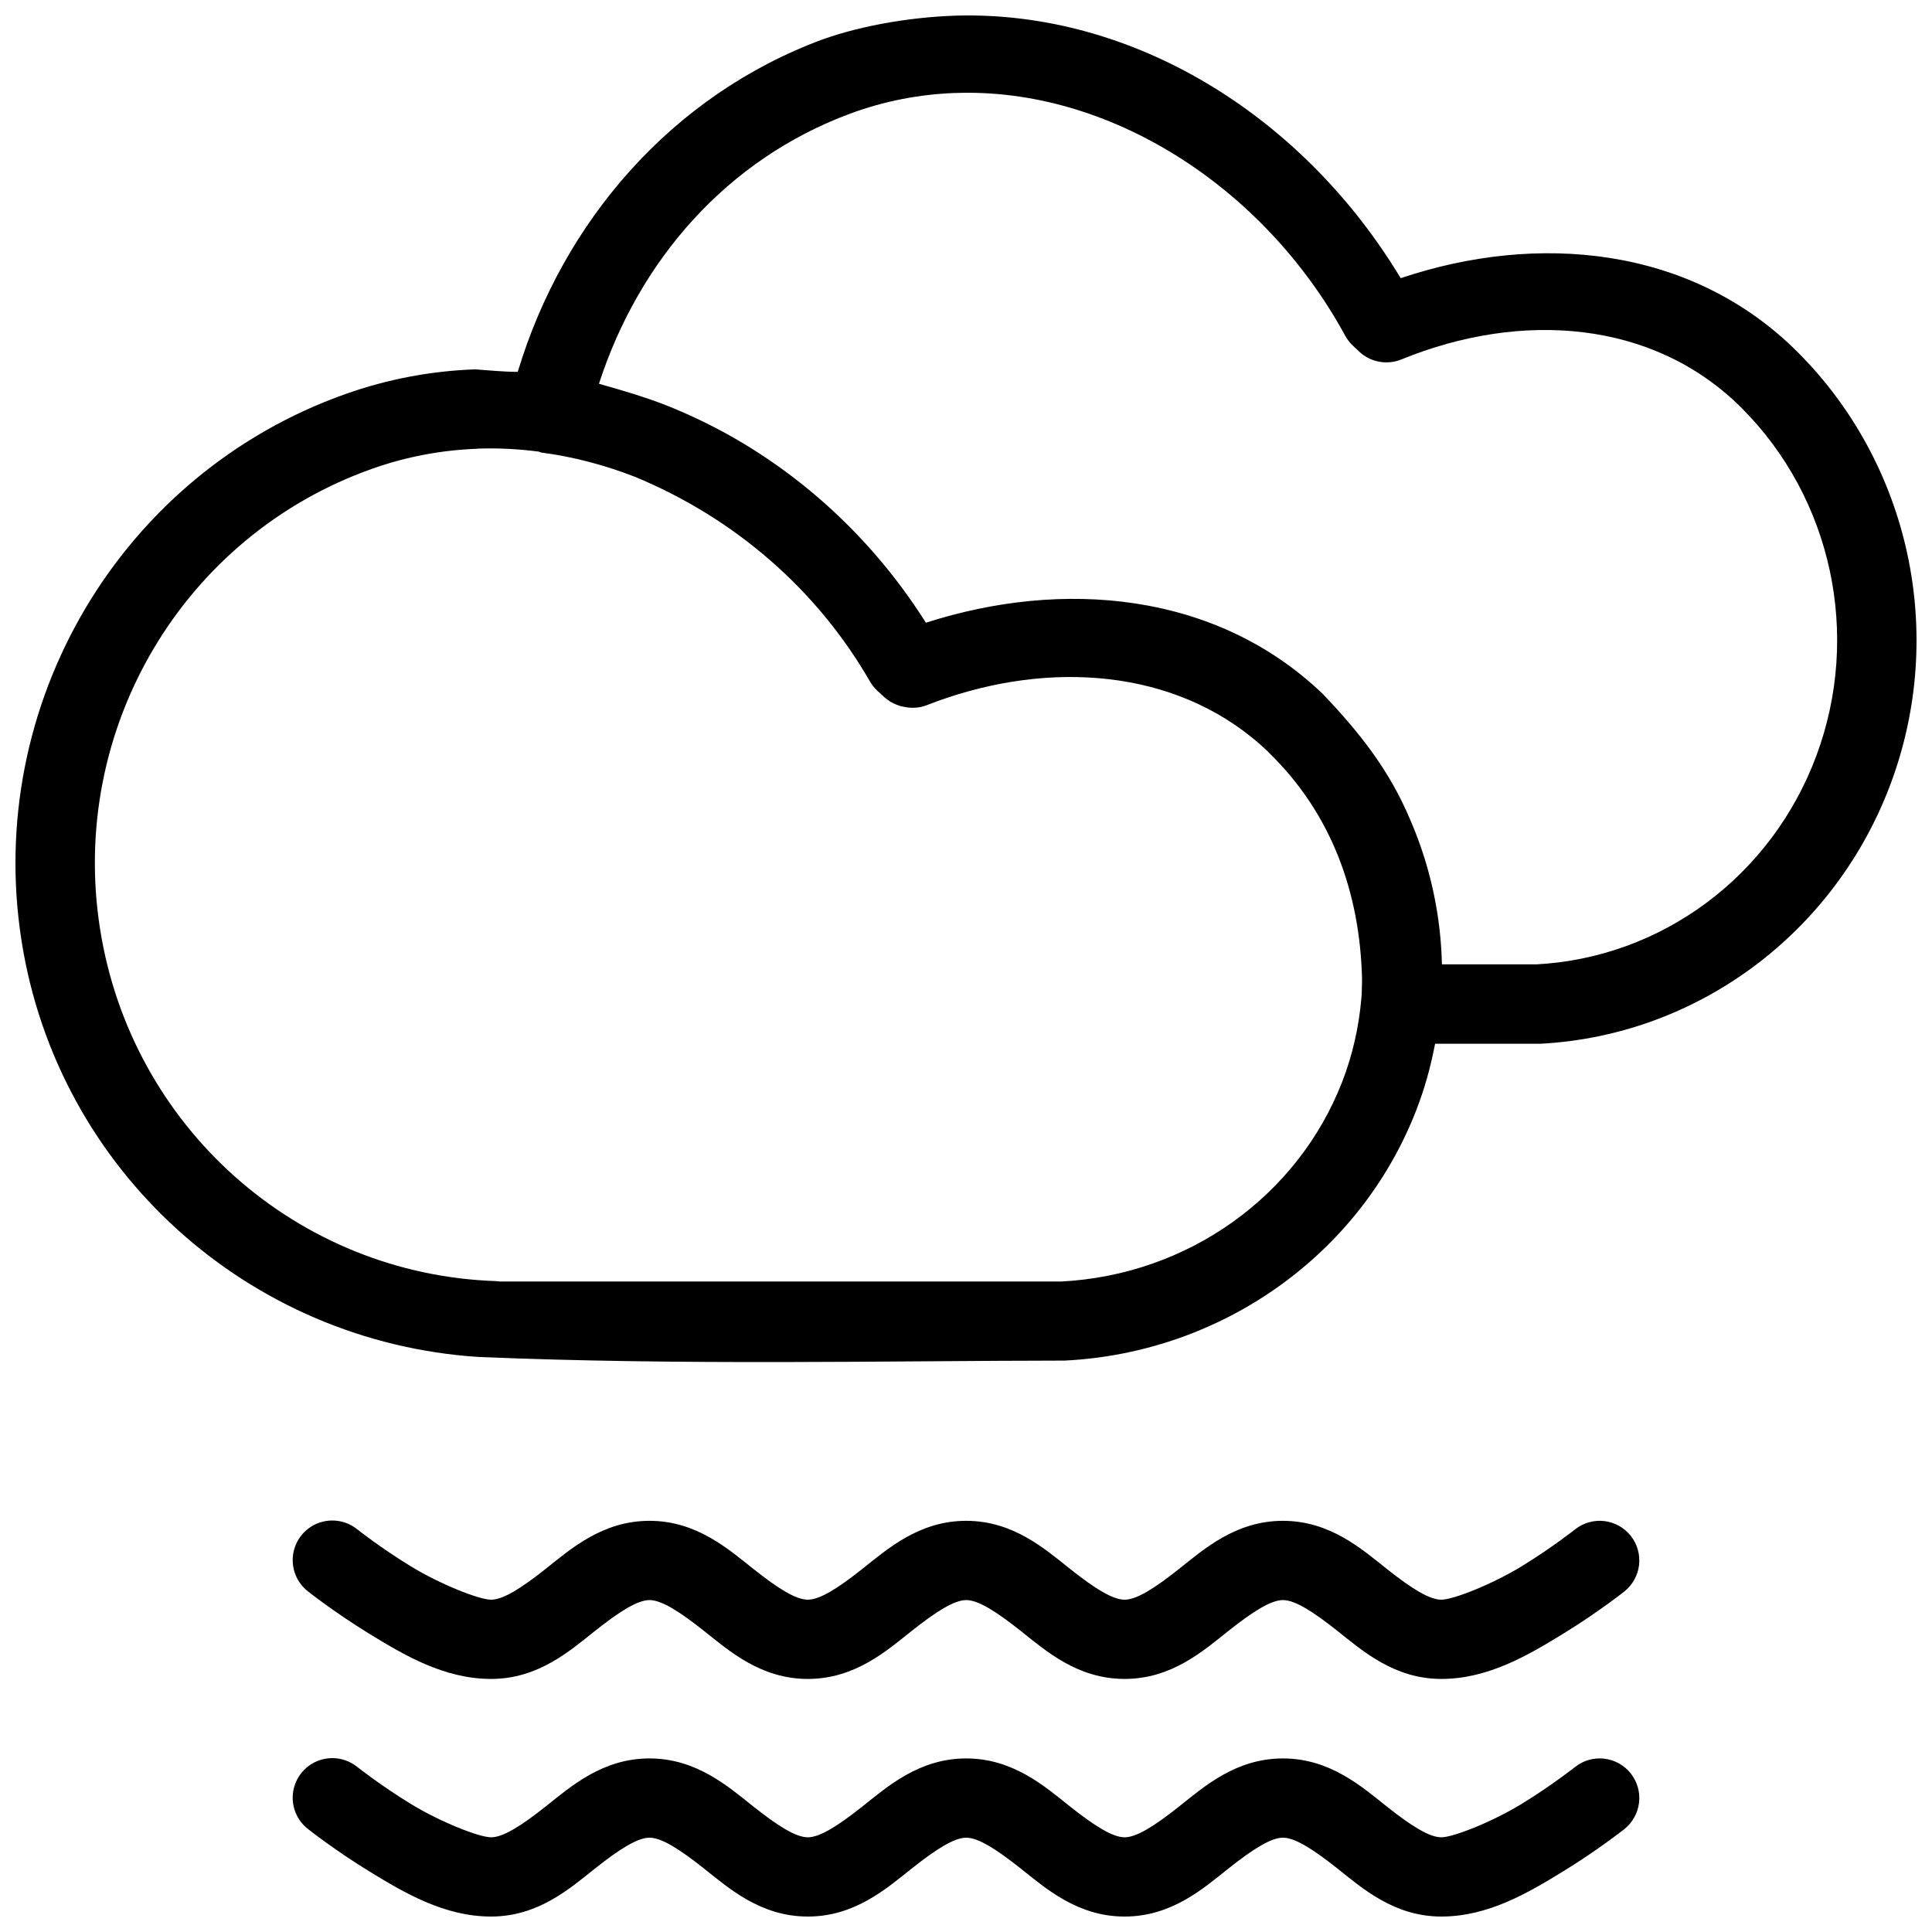
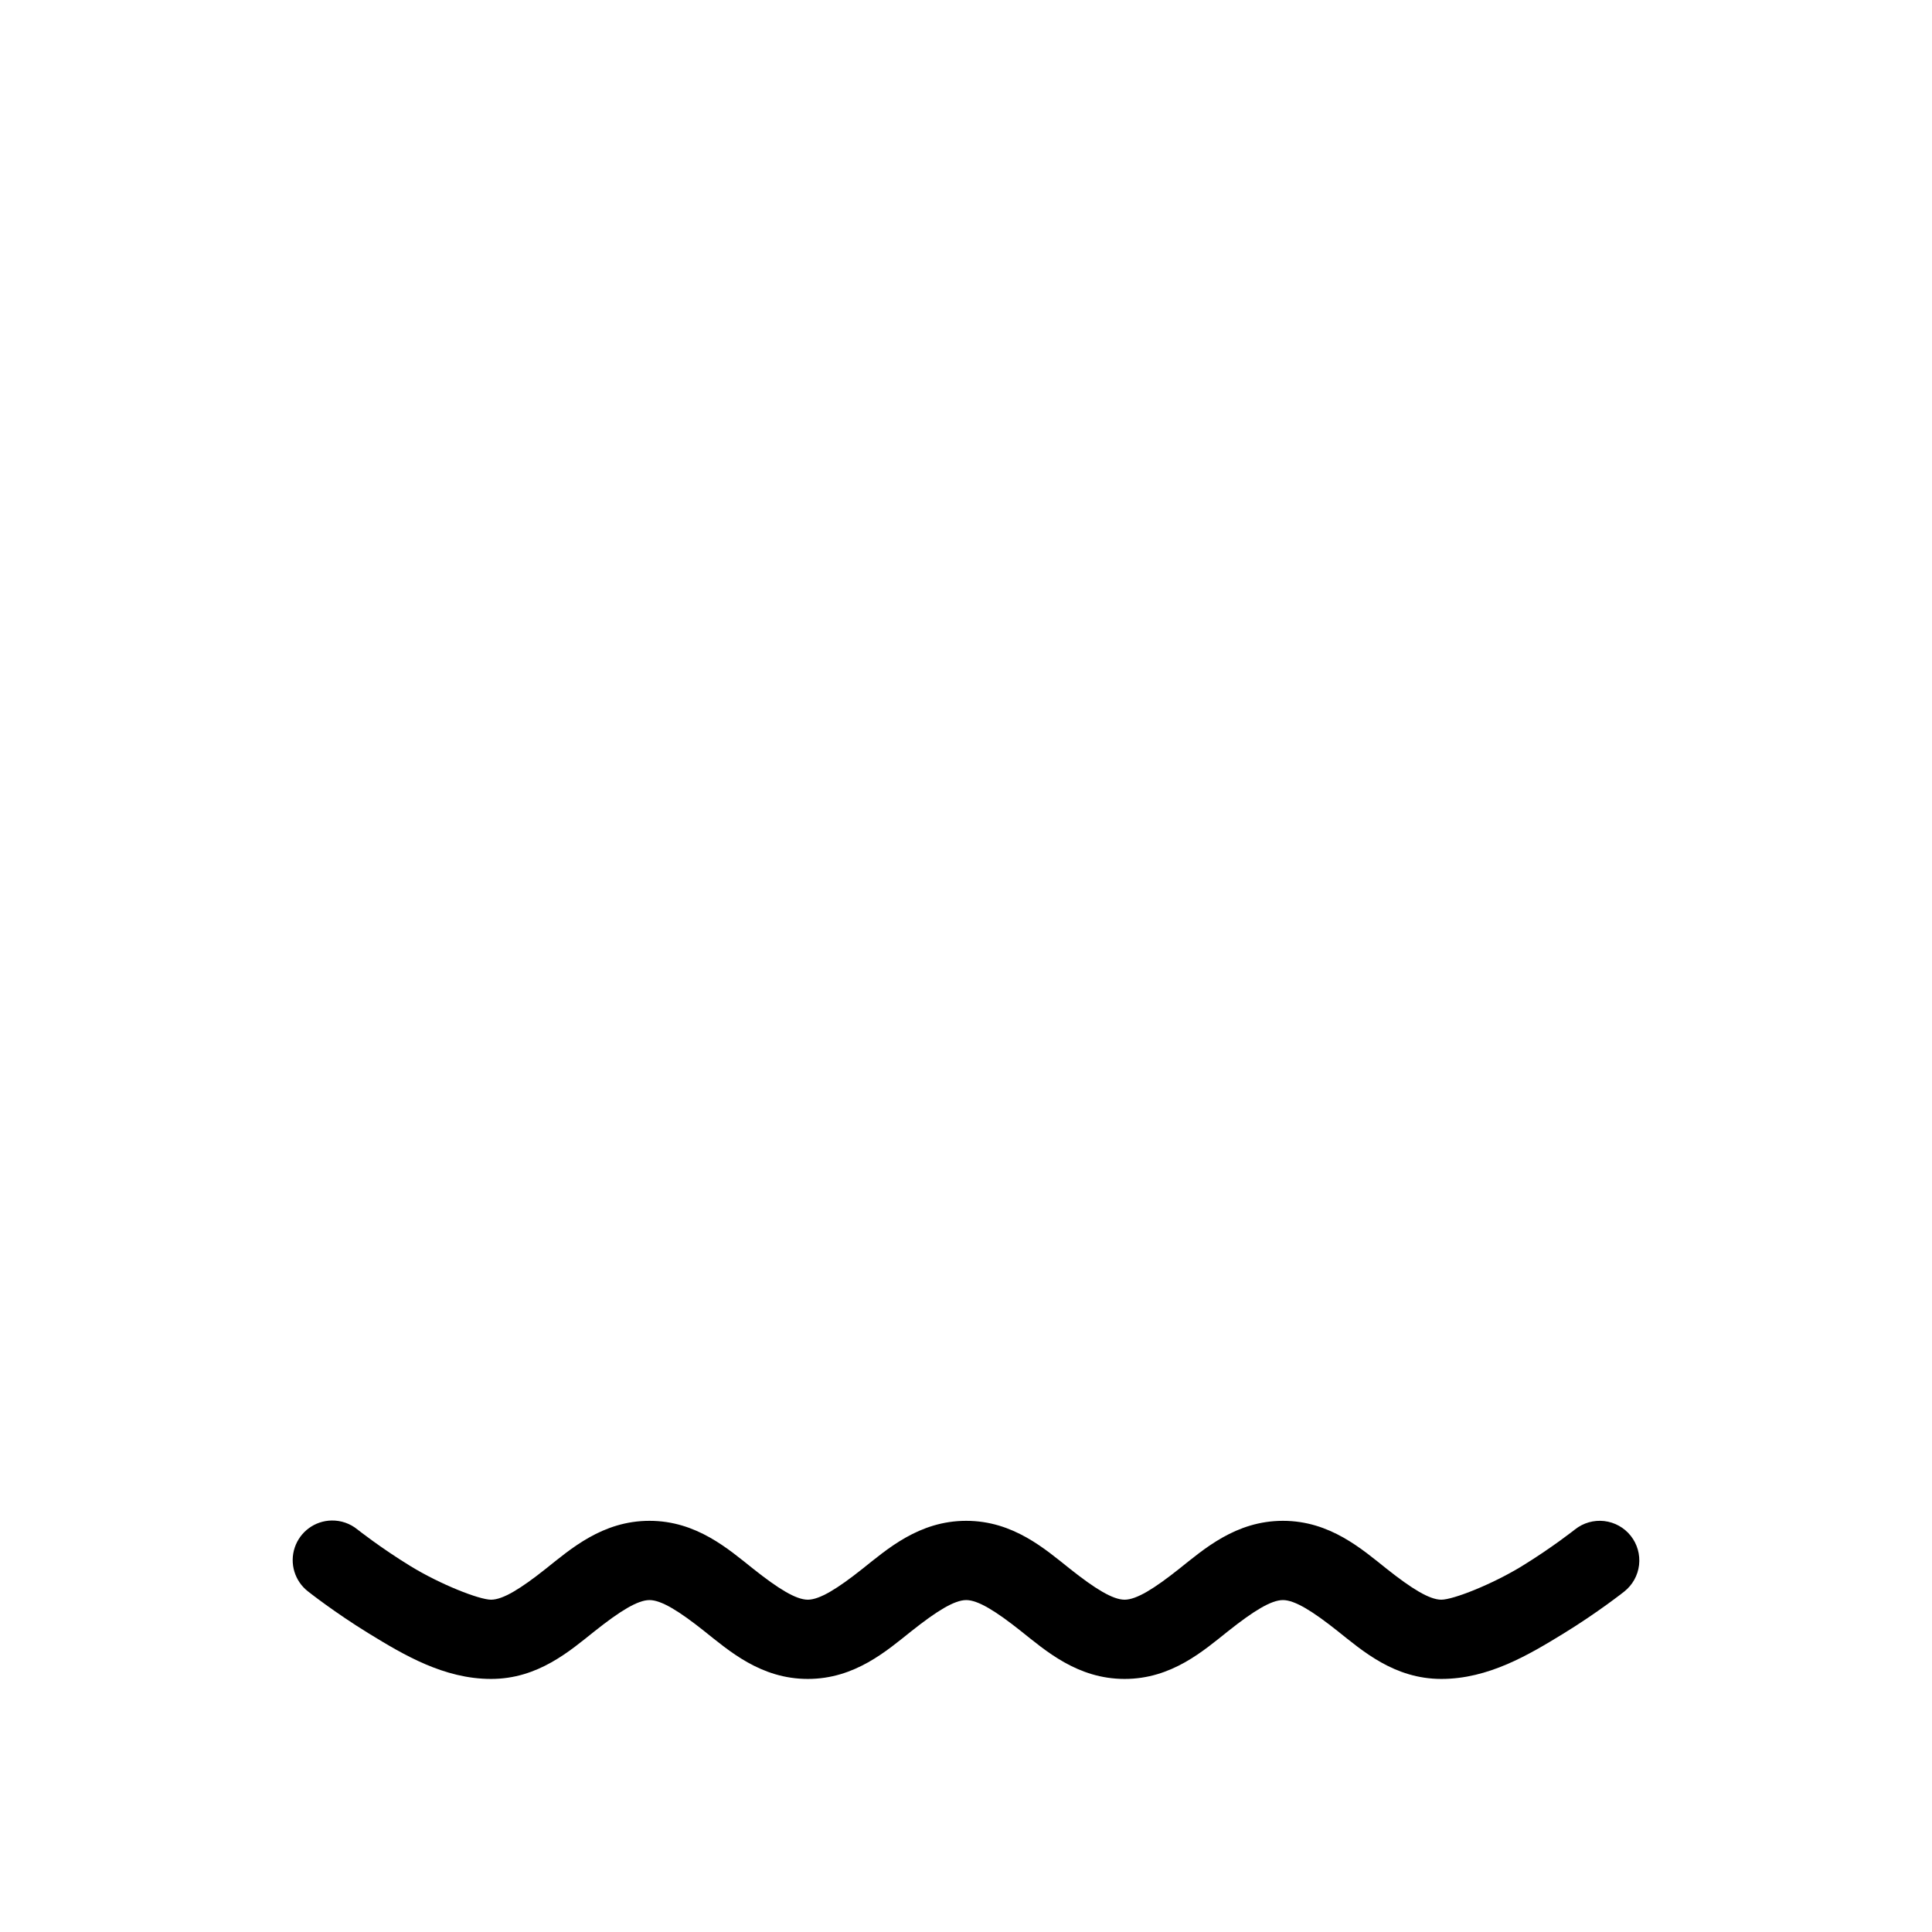
<svg xmlns="http://www.w3.org/2000/svg" width="800px" height="800px" version="1.1" viewBox="144 144 512 512">
  <defs>
    <clipPath id="b">
-       <path d="m221 609h358v42.902h-358z" />
-     </clipPath>
+       </clipPath>
    <clipPath id="a">
      <path d="m148.09 148.09h503.81v356.91h-503.81z" />
    </clipPath>
  </defs>
  <path d="m231.9 546.95c-4.461 0.07-8.387 2.953-9.797 7.188-1.406 4.231 0.012 8.891 3.543 11.621 0 0 7.035 5.578 16.18 11.18 9.145 5.598 19.82 11.996 32.32 11.996s20.938-7.488 27.52-12.715c6.582-5.227 11.316-8.184 14.457-8.184s7.875 2.957 14.457 8.184c6.582 5.227 15 12.715 27.5 12.715s20.938-7.488 27.52-12.715c6.582-5.227 11.316-8.184 14.457-8.184s7.875 2.957 14.457 8.184c6.582 5.227 15.023 12.715 27.52 12.715 12.5 0 20.918-7.488 27.5-12.715 6.582-5.227 11.316-8.184 14.457-8.184 3.141 0 7.875 2.957 14.457 8.184 6.582 5.227 15.023 12.715 27.52 12.715 12.5 0 23.172-6.398 32.32-11.996 9.145-5.602 16.18-11.18 16.18-11.18h-0.004c2.184-1.734 3.586-4.262 3.906-7.031 0.316-2.766-0.477-5.547-2.211-7.727-1.73-2.184-4.262-3.586-7.027-3.906-2.769-0.316-5.547 0.48-7.731 2.215 0 0-6.141 4.867-14.066 9.723-7.93 4.852-18.227 8.902-21.367 8.902s-7.875-2.938-14.457-8.164-15.023-12.738-27.52-12.738c-12.5 0-20.938 7.512-27.52 12.738-6.582 5.227-11.293 8.164-14.438 8.164-3.141 0-7.875-2.938-14.457-8.164s-15.023-12.738-27.52-12.738c-12.5 0-20.938 7.512-27.52 12.738-6.582 5.227-11.316 8.164-14.457 8.164s-7.856-2.938-14.438-8.164-15.023-12.738-27.52-12.738c-12.5 0-20.938 7.512-27.52 12.738s-11.316 8.164-14.457 8.164c-3.141 0-13.441-4.047-21.367-8.902-7.93-4.856-14.066-9.723-14.066-9.723h-0.004c-1.922-1.566-4.332-2.402-6.809-2.359z" fill-rule="evenodd" />
  <g clip-path="url(#b)">
    <path d="m231.9 609.92c-4.461 0.07-8.387 2.953-9.797 7.184-1.406 4.234 0.012 8.895 3.543 11.625 0 0 7.035 5.578 16.18 11.18 9.145 5.598 19.82 11.996 32.32 11.996s20.938-7.488 27.52-12.715c6.582-5.227 11.316-8.184 14.457-8.184s7.875 2.957 14.457 8.184c6.582 5.227 15 12.715 27.5 12.715s20.938-7.488 27.52-12.715c6.582-5.227 11.316-8.184 14.457-8.184s7.875 2.957 14.457 8.184c6.582 5.227 15.023 12.715 27.52 12.715 12.5 0 20.918-7.488 27.5-12.715 6.582-5.227 11.316-8.184 14.457-8.184 3.141 0 7.875 2.957 14.457 8.184 6.582 5.227 15.023 12.715 27.52 12.715 12.5 0 23.172-6.398 32.32-11.996 9.145-5.602 16.18-11.18 16.18-11.18h-0.004c2.184-1.734 3.586-4.262 3.906-7.031 0.316-2.766-0.477-5.547-2.211-7.731-1.73-2.18-4.262-3.582-7.027-3.902-2.769-0.316-5.547 0.48-7.731 2.215 0 0-6.141 4.867-14.066 9.723-7.93 4.852-18.227 8.902-21.367 8.902s-7.875-2.938-14.457-8.164c-6.582-5.227-15.023-12.738-27.52-12.738-12.5 0-20.938 7.512-27.52 12.738-6.582 5.227-11.293 8.164-14.438 8.164-3.141 0-7.875-2.938-14.457-8.164-6.582-5.227-15.023-12.738-27.52-12.738-12.5 0-20.938 7.512-27.52 12.738-6.582 5.227-11.316 8.164-14.457 8.164s-7.856-2.938-14.438-8.164c-6.582-5.227-15.023-12.738-27.52-12.738-12.5 0-20.938 7.512-27.52 12.738-6.582 5.227-11.316 8.164-14.457 8.164-3.141 0-13.441-4.047-21.367-8.902-7.93-4.856-14.066-9.723-14.066-9.723h-0.004c-1.922-1.566-4.332-2.402-6.809-2.359z" fill-rule="evenodd" />
  </g>
  <g clip-path="url(#a)">
-     <path d="m361.89 154.48c-39.863 14.785-68.703 48.234-80.68 88.062-3.957 0-7.68-0.418-11.281-0.66-11.496 0.41-23.074 2.531-34.383 6.543-59.574 21.133-95.676 82.18-85.84 144.89 9.566 60.973 60.203 106.31 121.04 110.29 54.039 2.281 108.84 1.008 155.42 0.965 41.656-2.074 78.273-28.059 93.156-66.344 2.246-5.773 3.856-11.676 4.992-17.617h27.293c0.184 0.004 0.371 0.004 0.555 0 41.73-2.176 78.195-29.395 92.93-69.031s5.113-84.395-24.598-114.17c-28.238-28.293-69.137-31.852-105.3-19.688-25.246-41.965-68.957-69.945-115.45-69.625-12.656 0.117-27.141 2.508-37.855 6.398zm34.996 14.168h0.227c40.48-1.52 81.699 24.512 103.39 64.336 0.52 0.957 1.188 1.816 1.973 2.562l1.664 1.578c3 2.859 7.398 3.695 11.242 2.133 31.816-13 66.883-10.461 90.219 12.918 23.863 23.914 31.668 60.059 19.77 92.062-11.887 31.969-40.996 53.555-74.207 55.332h-25.031c-0.004-0.117-0.02-0.219-0.02-0.324-0.074-3.098-0.301-6.18-0.656-9.25-0.02-0.168-0.039-0.324-0.062-0.492-1.184-9.762-3.781-19.32-7.727-28.383-5.566-13.23-13.602-23.234-23.098-33.203-28.355-27.172-69.062-30.508-105.2-18.887-15.789-25.055-38.664-44.691-64.898-55.988-7.16-3.188-14.598-5.297-21.742-7.344 10.633-32.816 34.02-59.504 66.5-71.555 9.117-3.379 18.391-5.129 27.66-5.496zm-126.39 94.238h0.164c5.379-0.188 10.762 0.105 16.113 0.797 0.277 0.105 0.496 0.23 0.781 0.262 8.379 1.086 16.656 3.293 24.68 6.398 26.355 10.902 48.219 29.789 62.289 54.203 0.535 0.945 1.215 1.805 2.016 2.543l1.48 1.352 0.164 0.168c0.199 0.18 0.406 0.348 0.617 0.516 0.227 0.18 0.461 0.336 0.699 0.492 0.09 0.105 0.176 0.125 0.266 0.188l0.102 0.105c0.234 0.137 0.473 0.273 0.719 0.387 0.25 0.125 0.504 0.242 0.762 0.348 0.102 0 0.203 0.105 0.309 0.125 0.168 0.105 0.34 0.117 0.516 0.168 0.148 0.105 0.301 0.117 0.453 0.168 0.246 0.105 0.492 0.117 0.738 0.168 0.008 0.004 0.016 0 0.02 0 2.031 0.473 4.188 0.398 6.207-0.387 29.898-11.711 62.852-10.211 86.023 8.43 1.543 1.242 3.047 2.562 4.5 3.957 0.066 0.105 0.117 0.137 0.184 0.211 16.75 16.301 24.129 37.359 24.66 60.004-0.039 1.719-0.035 3.449-0.184 5.168-0.66 7.418-2.277 14.828-5.074 22.027-11.816 30.406-40.969 51.219-74.477 52.93h-148.68c-0.328 0-0.656-0.105-0.988-0.105-52.715-1.715-96.793-40.754-105.05-93.414-8.301-52.922 22.023-104.1 72.09-121.86 9.199-3.262 18.551-4.961 27.906-5.312z" />
-   </g>
+     </g>
</svg>